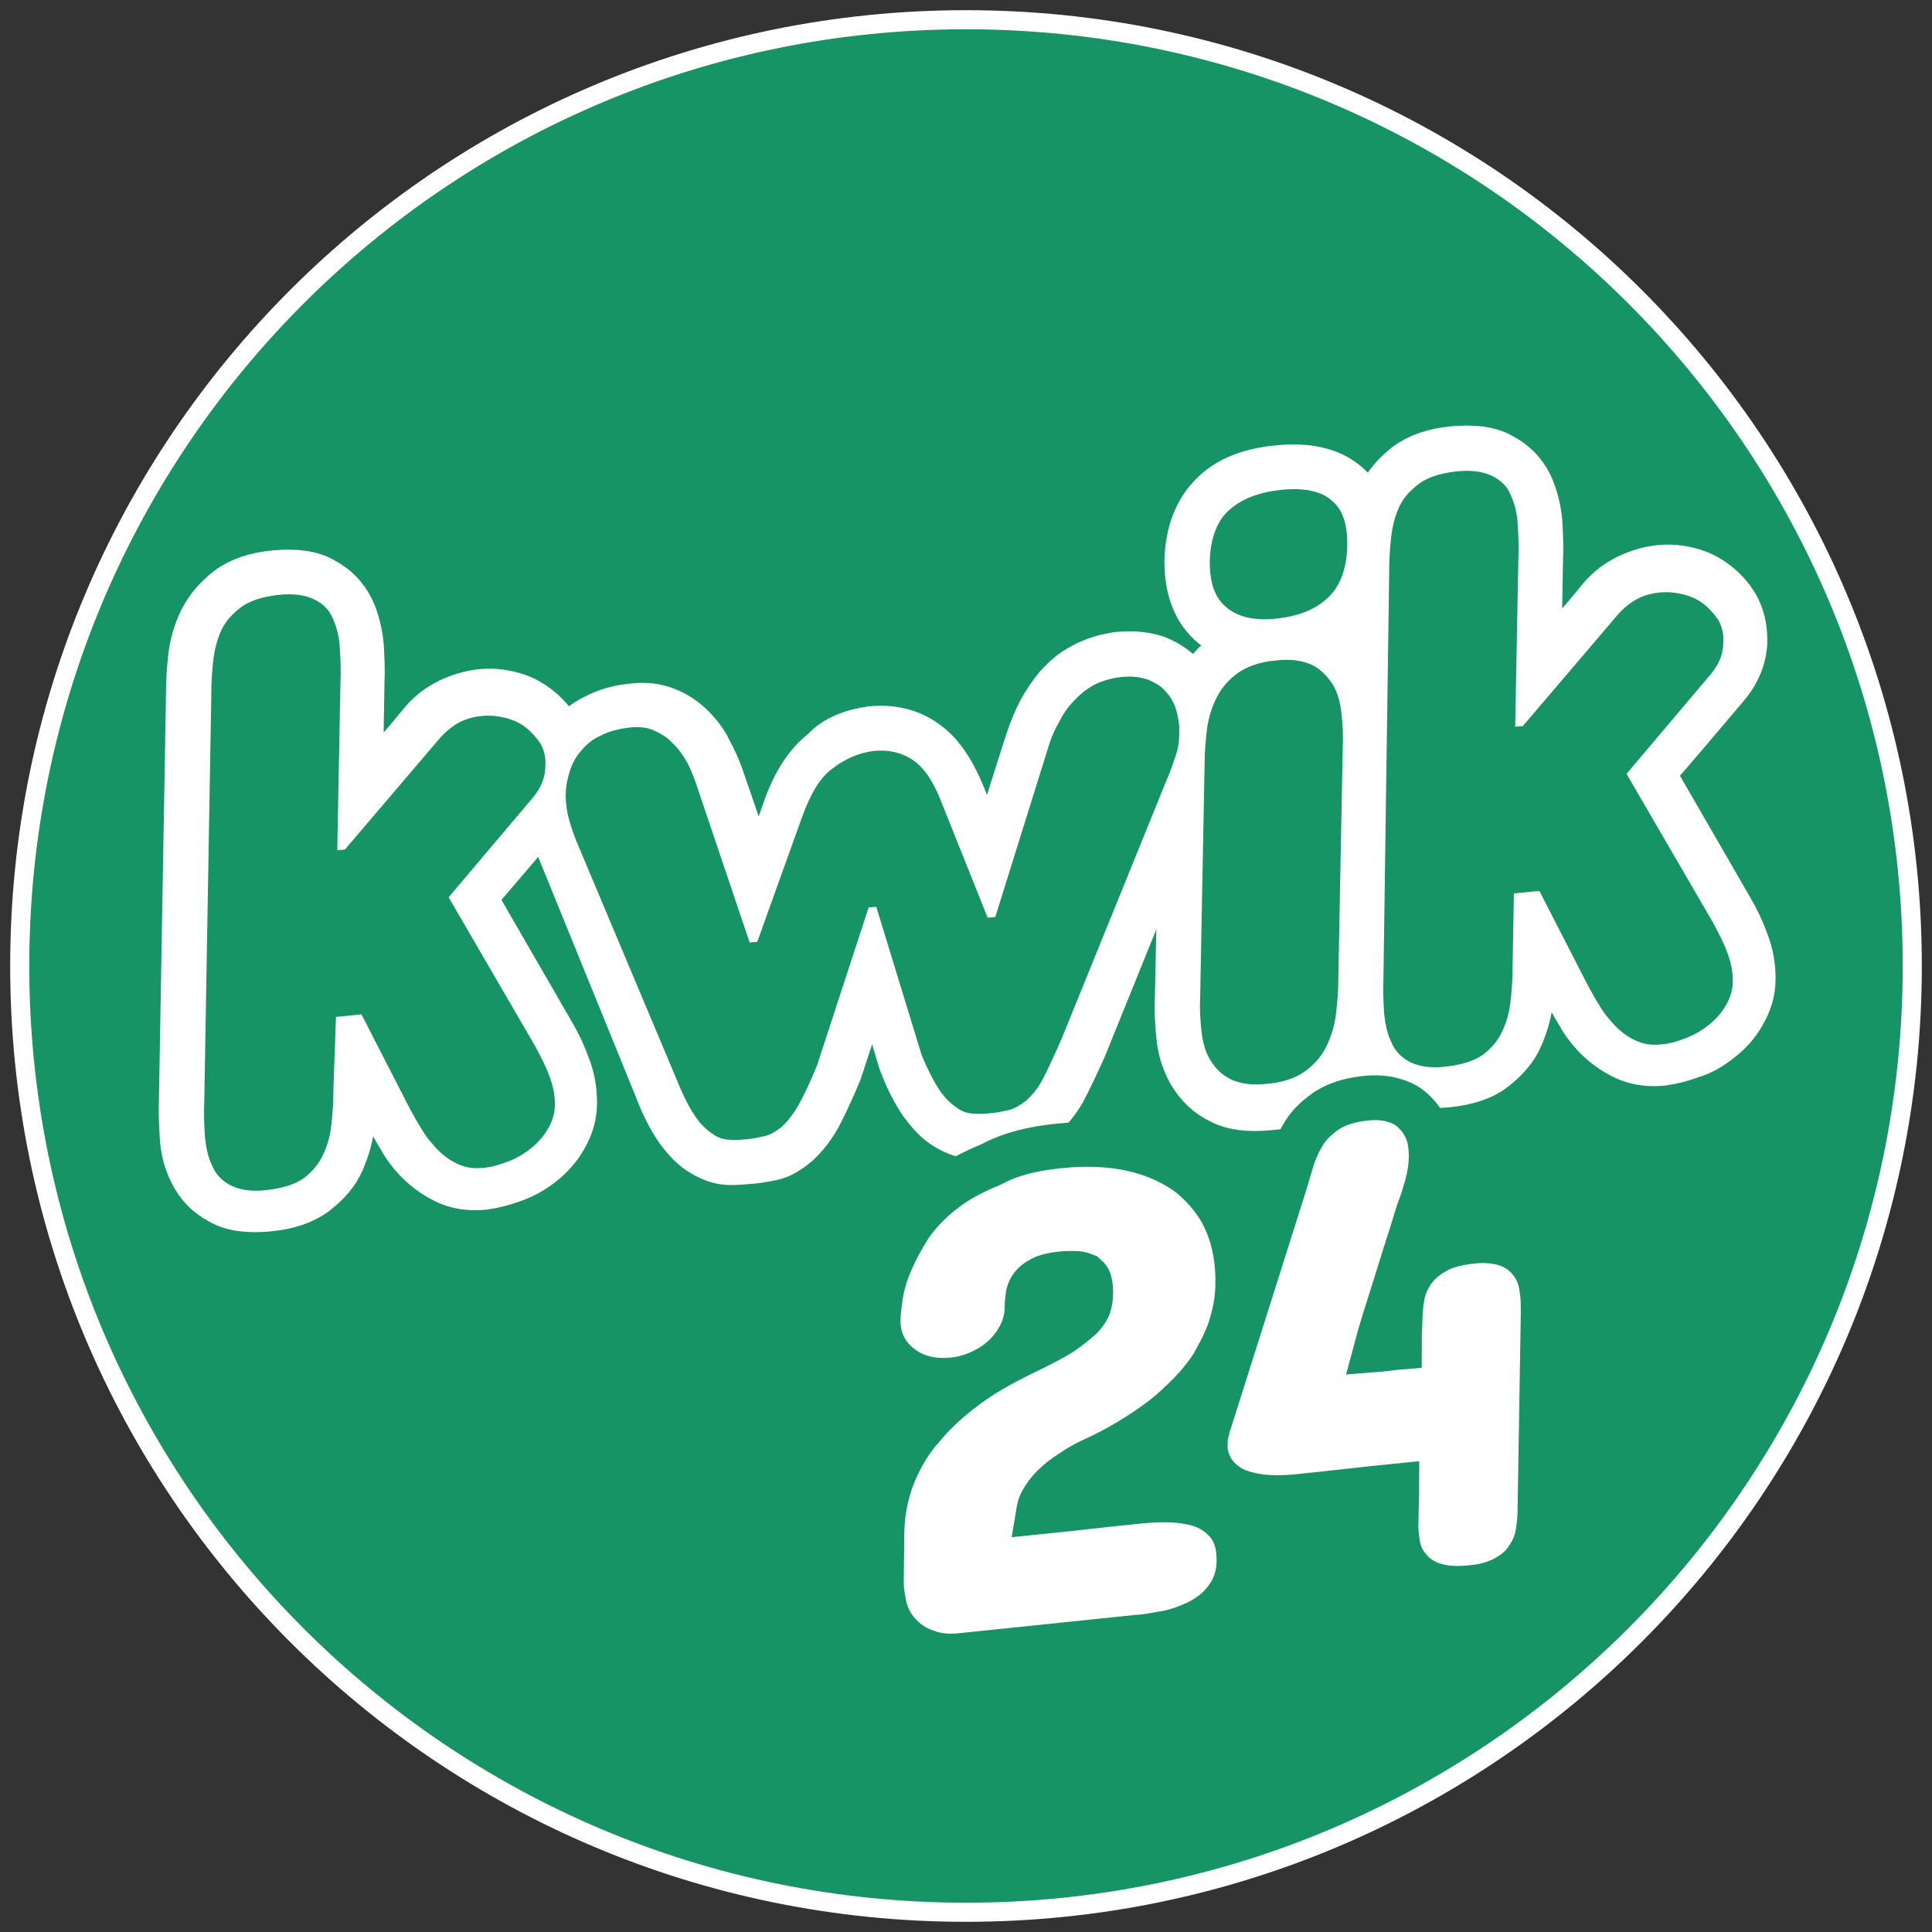
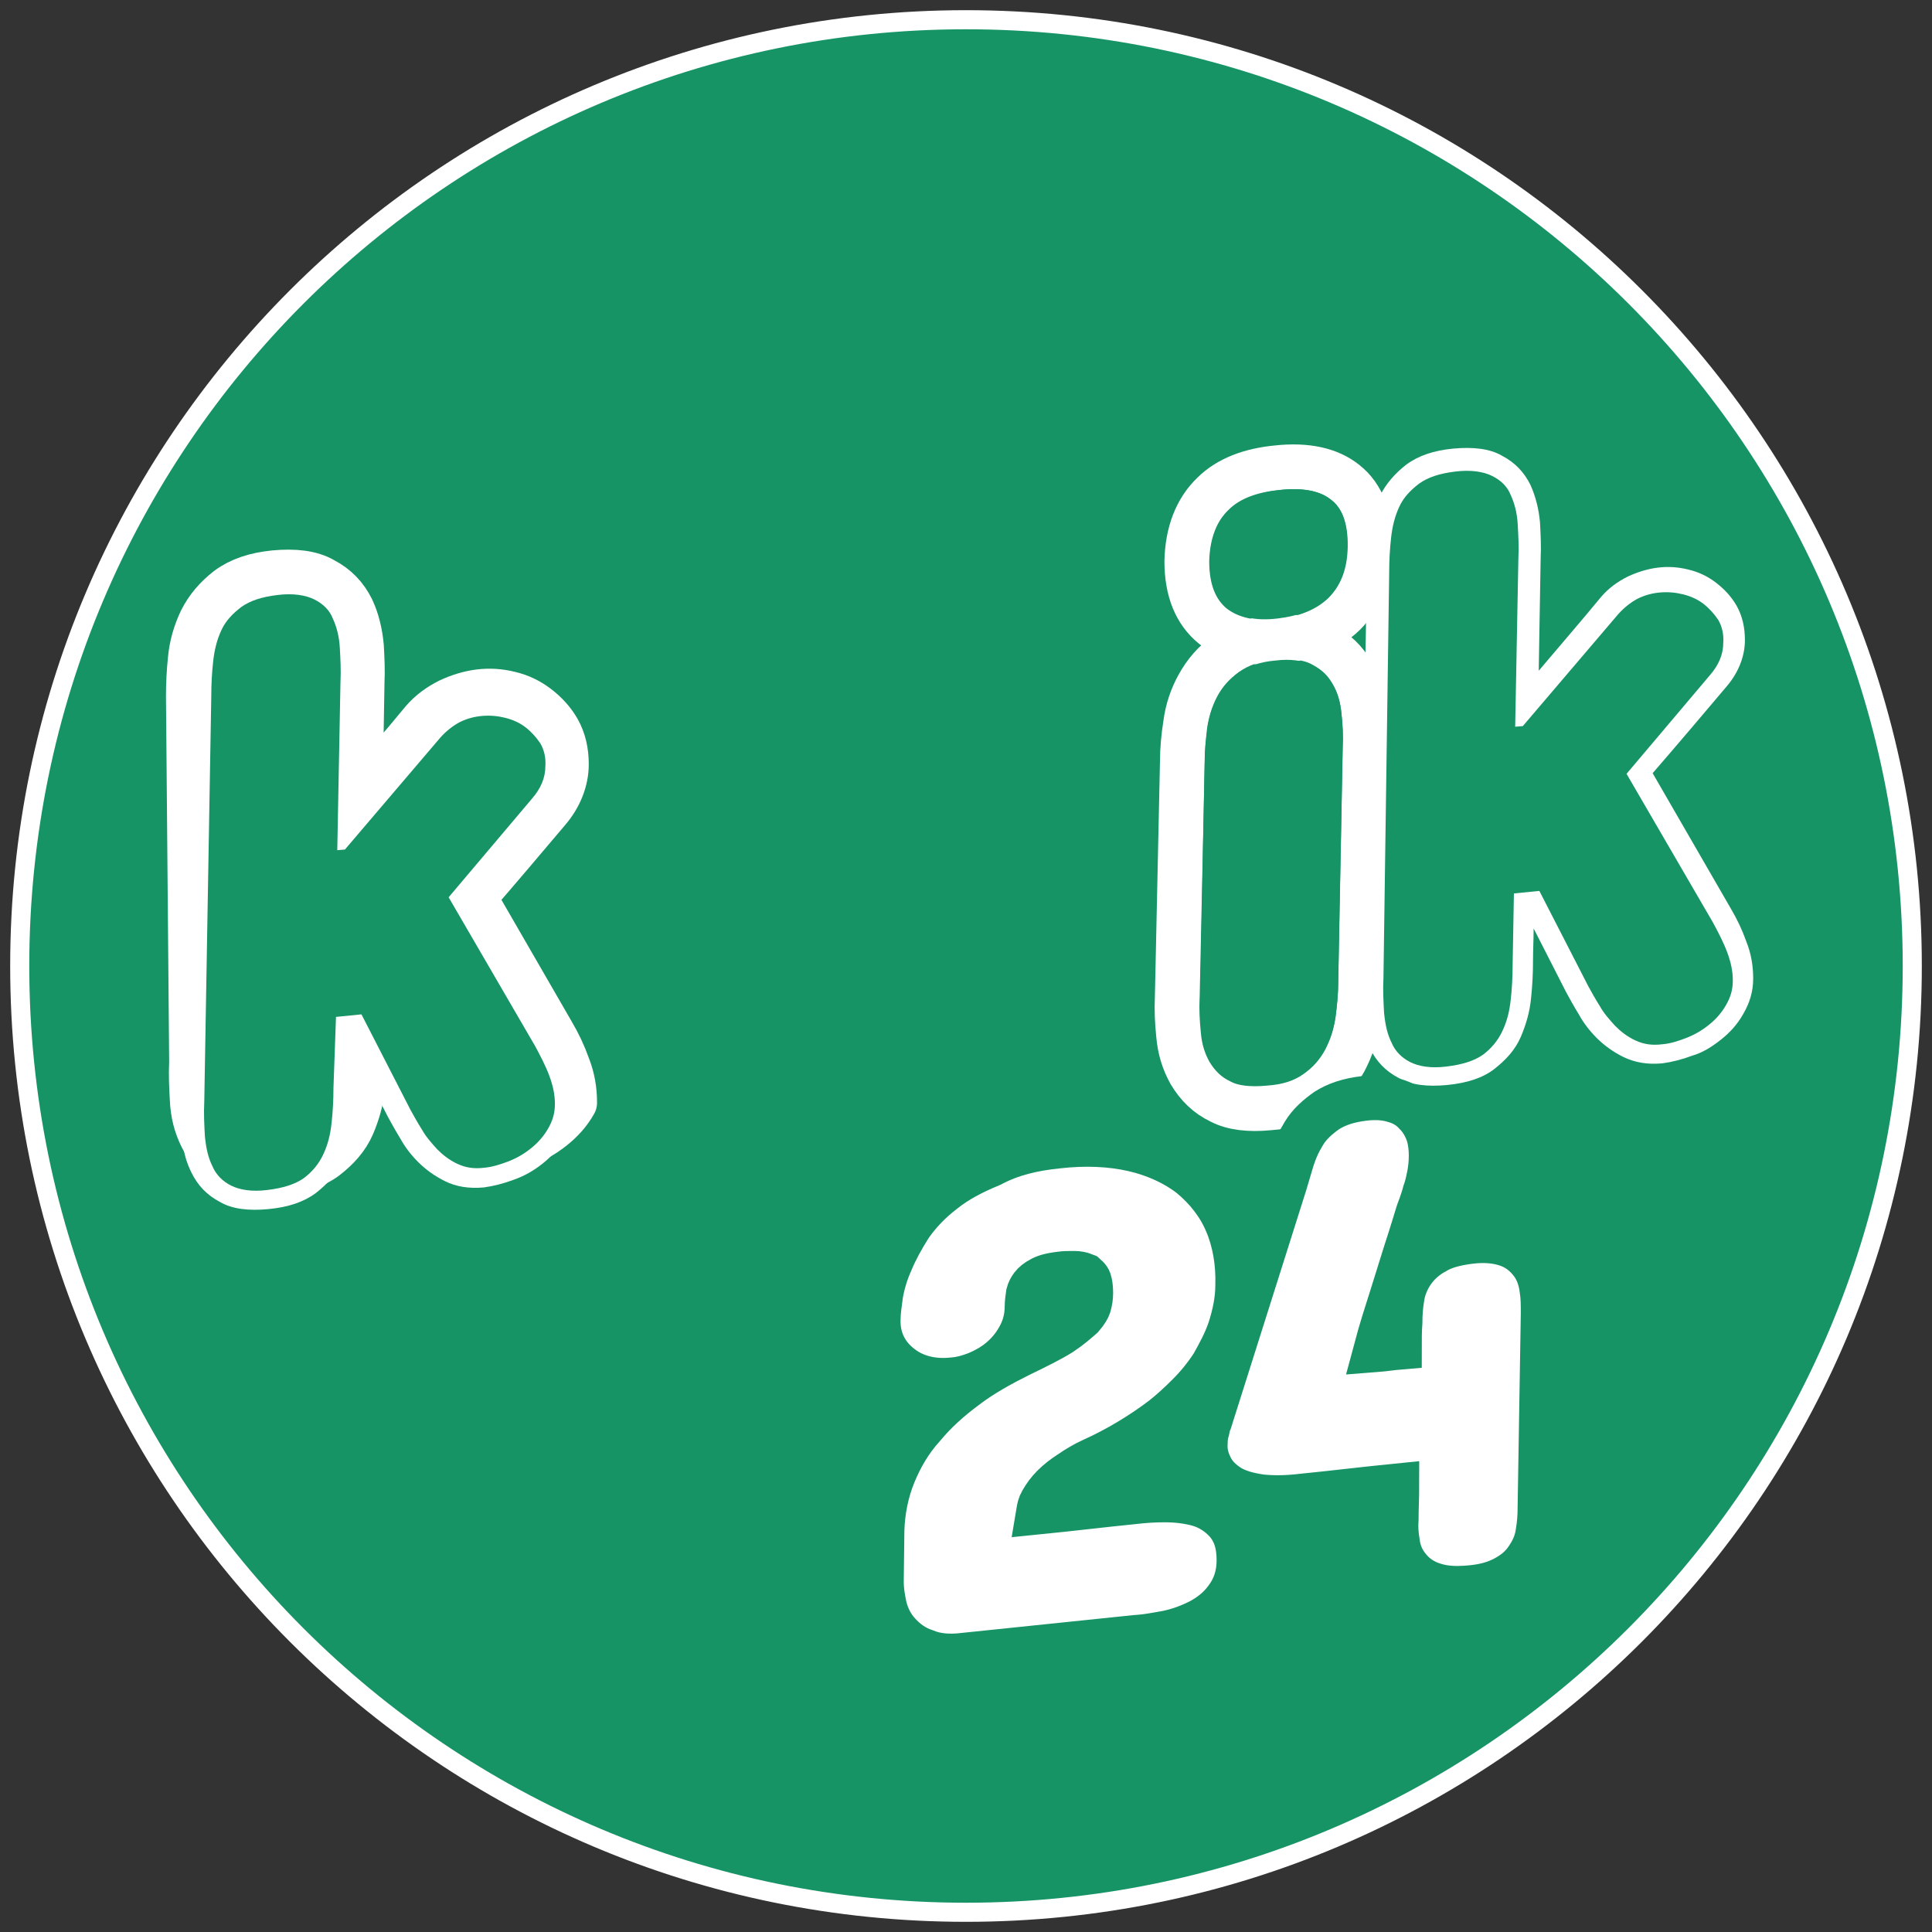
<svg xmlns="http://www.w3.org/2000/svg" version="1.1" id="Ebene_1" x="0px" y="0px" viewBox="0 0 303.6 303.6" style="enable-background:new 0 0 303.6 303.6;" xml:space="preserve">
  <rect x="0" y="0" width="303.6" height="303.6" fill="#333333" stroke="none" />
  <style type="text/css">
	.st0{fill:#179466;stroke:#FFFFFF;stroke-width:3;stroke-miterlimit:10;}
	.st1{fill:#FFFFFF;}
	.st2{fill:none;stroke:#FFFFFF;stroke-width:7.037;stroke-linecap:round;stroke-linejoin:round;stroke-miterlimit:10;}
	.st3{fill:none;stroke:#179466;stroke-width:7.037;stroke-miterlimit:10;}
	.st4{fill:#179466;}
</style>
  <g>
    <path class="st0" d="M151.8,300.5c82.1,0,148.7-66.6,148.7-148.7S234,3.1,151.8,3.1S3.1,69.7,3.1,151.8   C3.1,234,69.7,300.5,151.8,300.5" />
    <path class="st1" d="M29.6,109.4c0-2,0.1-3.9,0.3-5.8c0.2-2.2,0.8-4.2,1.7-6.1c1-2,2.4-3.6,4.2-5c1.9-1.4,4.3-2.2,7.3-2.5   c3.2-0.3,5.8,0,7.7,1.1c2.1,1.1,3.5,2.6,4.5,4.6c0.8,1.7,1.3,3.7,1.5,5.9c0.1,1.9,0.2,3.7,0.1,5.7c-0.1,5.9-0.2,11.8-0.3,17.6   c3.2-3.8,6.6-7.7,9.8-11.6c1.2-1.4,2.6-2.4,4.2-3.2c1.5-0.7,3.1-1.2,4.7-1.4c1.6-0.2,3.2-0.1,4.8,0.3c1.7,0.4,3.1,1.1,4.4,2.1   c1.3,1,2.4,2.2,3.2,3.6c0.9,1.6,1.3,3.4,1.3,5.4c0,2.5-1,5.1-2.9,7.3c-3.8,4.5-7.7,9.1-11.6,13.6c4.1,7.1,8.2,14.2,12.3,21.3   c1,1.7,1.8,3.4,2.4,5.1c0.8,2,1.1,3.9,1.1,5.9c0,2.1-0.6,3.9-1.6,5.6c-0.9,1.6-2.1,2.9-3.5,4c-1.4,1.1-2.8,1.9-4.5,2.5   c-1.6,0.6-3.2,1-4.7,1.2c-2.3,0.2-4.3-0.1-6.1-1c-1.6-0.8-3-1.8-4.2-3c-1.1-1.1-2.1-2.4-2.8-3.7c-0.8-1.3-1.4-2.4-2-3.5   c-1.7-3.3-3.4-6.7-5.1-10c0,1.8-0.1,3.4-0.1,5.1c0,2-0.1,3.9-0.3,5.8c-0.2,2.2-0.8,4.2-1.6,6.1c-0.9,2.1-2.4,3.7-4.2,5.1   c-1.9,1.4-4.3,2.2-7.4,2.5c-3.1,0.3-5.7,0-7.6-1.1c-2.1-1.1-3.5-2.6-4.5-4.6c-0.9-1.8-1.4-3.7-1.5-6c-0.1-1.9-0.2-3.8-0.1-5.8   L29.6,109.4L29.6,109.4z" />
-     <path class="st2" d="M29.6,109.4c0-2,0.1-3.9,0.3-5.8c0.2-2.2,0.8-4.2,1.7-6.1c1-2,2.4-3.6,4.2-5c1.9-1.4,4.3-2.2,7.3-2.5   c3.2-0.3,5.8,0,7.7,1.1c2.1,1.1,3.5,2.6,4.5,4.6c0.8,1.7,1.3,3.7,1.5,5.9c0.1,1.9,0.2,3.7,0.1,5.7c-0.1,5.9-0.2,11.8-0.3,17.6   c3.2-3.8,6.6-7.7,9.8-11.6c1.2-1.4,2.6-2.4,4.2-3.2c1.5-0.7,3.1-1.2,4.7-1.4c1.6-0.2,3.2-0.1,4.8,0.3c1.7,0.4,3.1,1.1,4.4,2.1   c1.3,1,2.4,2.2,3.2,3.6c0.9,1.6,1.3,3.4,1.3,5.4c0,2.5-1,5.1-2.9,7.3c-3.8,4.5-7.7,9.1-11.6,13.6c4.1,7.1,8.2,14.2,12.3,21.3   c1,1.7,1.8,3.4,2.4,5.1c0.8,2,1.1,3.9,1.1,5.9c0,2.1-0.6,3.9-1.6,5.6c-0.9,1.6-2.1,2.9-3.5,4c-1.4,1.1-2.8,1.9-4.5,2.5   c-1.6,0.6-3.2,1-4.7,1.2c-2.3,0.2-4.3-0.1-6.1-1c-1.6-0.8-3-1.8-4.2-3c-1.1-1.1-2.1-2.4-2.8-3.7c-0.8-1.3-1.4-2.4-2-3.5   c-1.7-3.3-3.4-6.7-5.1-10c0,1.8-0.1,3.4-0.1,5.1c0,2-0.1,3.9-0.3,5.8c-0.2,2.2-0.8,4.2-1.6,6.1c-0.9,2.1-2.4,3.7-4.2,5.1   c-1.9,1.4-4.3,2.2-7.4,2.5c-3.1,0.3-5.7,0-7.6-1.1c-2.1-1.1-3.5-2.6-4.5-4.6c-0.9-1.8-1.4-3.7-1.5-6c-0.1-1.9-0.2-3.8-0.1-5.8   L29.6,109.4L29.6,109.4z" />
-     <path class="st1" d="M136.9,114.5c3.1-0.3,6,0.3,8.4,2c2.4,1.6,4.3,4.3,6,8.4c1.4,3.4,2.7,7,4.2,10.4c2.1-6.4,4-12.8,6.1-19.2   c0.5-1.5,1.1-2.9,1.8-4.3c0.8-1.5,1.7-2.8,2.7-4c1.2-1.3,2.4-2.4,4-3.2c1.6-0.9,3.5-1.5,5.7-1.8c2.3-0.2,4.3,0,6,0.6   c1.8,0.7,3.1,1.7,4.3,2.9c1.1,1.3,1.9,2.7,2.4,4.4c0.4,1.5,0.6,3,0.6,4.6c0,1.6-0.3,3-0.8,4.6c-0.4,1.3-0.8,2.4-1.3,3.7l-16.6,41   c-1.3,2.9-2.4,5.2-3.3,6.9c-1.1,1.9-2.3,3.2-3.4,4.2c-1.3,1.1-2.6,1.8-4,2.2c-1,0.2-2.1,0.4-3.1,0.5c-1.2,0.1-2.4,0.2-3.4,0.2   c-1.6,0-3-0.5-4.5-1.4c-1.4-0.8-2.6-2.1-3.8-3.7c-1.1-1.6-2.2-3.6-3.3-6.5c0-0.1-0.1-0.2-0.1-0.3l-4.3-14.3   c-1.8,5.4-3.5,10.7-5.3,16.1c-1.3,3.1-2.4,5.4-3.3,7.1c-1.1,1.9-2.2,3.2-3.3,4.2c-1.3,1.1-2.6,1.9-4,2.2c-1,0.2-2.1,0.4-3.1,0.5   c-1.2,0.1-2.4,0.2-3.4,0.2c-1.6,0-3-0.5-4.5-1.4c-1.4-0.8-2.6-2.1-3.8-3.7c-1.1-1.6-2.2-3.6-3.3-6.5l-15.3-37.6   c-0.5-1.2-0.9-2.4-1.3-3.6c-0.4-1.5-0.6-3-0.6-4.6c0-1.6,0.3-3.2,0.8-4.8c0.5-1.7,1.3-3.2,2.4-4.5c1.1-1.4,2.5-2.5,4.3-3.4   c1.7-0.9,3.7-1.5,6.1-1.7c2-0.2,3.7,0,5.3,0.7c1.5,0.6,2.8,1.5,3.9,2.6c1.1,1.1,2.1,2.4,2.7,3.7c0.7,1.3,1.3,2.6,1.8,4   c2,5.7,3.9,11.5,5.9,17.1c1.4-3.9,2.7-7.7,4.1-11.7c1.5-4.3,3.4-7.3,6.1-9.4C131.2,115.9,134,114.9,136.9,114.5L136.9,114.5z" />
-     <path class="st2" d="M136.9,114.5c3.1-0.3,6,0.3,8.4,2c2.4,1.6,4.3,4.3,6,8.4c1.4,3.4,2.7,7,4.2,10.4c2.1-6.4,4-12.8,6.1-19.2   c0.5-1.5,1.1-2.9,1.8-4.3c0.8-1.5,1.7-2.8,2.7-4c1.2-1.3,2.4-2.4,4-3.2c1.6-0.9,3.5-1.5,5.7-1.8c2.3-0.2,4.3,0,6,0.6   c1.8,0.7,3.1,1.7,4.3,2.9c1.1,1.3,1.9,2.7,2.4,4.4c0.4,1.5,0.6,3,0.6,4.6c0,1.6-0.3,3-0.8,4.6c-0.4,1.3-0.8,2.4-1.3,3.7l-16.6,41   c-1.3,2.9-2.4,5.2-3.3,6.9c-1.1,1.9-2.3,3.2-3.4,4.2c-1.3,1.1-2.6,1.8-4,2.2c-1,0.2-2.1,0.4-3.1,0.5c-1.2,0.1-2.4,0.2-3.4,0.2   c-1.6,0-3-0.5-4.5-1.4c-1.4-0.8-2.6-2.1-3.8-3.7c-1.1-1.6-2.2-3.6-3.3-6.5c0-0.1-0.1-0.2-0.1-0.3l-4.3-14.3   c-1.8,5.4-3.5,10.7-5.3,16.1c-1.3,3.1-2.4,5.4-3.3,7.1c-1.1,1.9-2.2,3.2-3.3,4.2c-1.3,1.1-2.6,1.9-4,2.2c-1,0.2-2.1,0.4-3.1,0.5   c-1.2,0.1-2.4,0.2-3.4,0.2c-1.6,0-3-0.5-4.5-1.4c-1.4-0.8-2.6-2.1-3.8-3.7c-1.1-1.6-2.2-3.6-3.3-6.5l-15.3-37.6   c-0.5-1.2-0.9-2.4-1.3-3.6c-0.4-1.5-0.6-3-0.6-4.6c0-1.6,0.3-3.2,0.8-4.8c0.5-1.7,1.3-3.2,2.4-4.5c1.1-1.4,2.5-2.5,4.3-3.4   c1.7-0.9,3.7-1.5,6.1-1.7c2-0.2,3.7,0,5.3,0.7c1.5,0.6,2.8,1.5,3.9,2.6c1.1,1.1,2.1,2.4,2.7,3.7c0.7,1.3,1.3,2.6,1.8,4   c2,5.7,3.9,11.5,5.9,17.1c1.4-3.9,2.7-7.7,4.1-11.7c1.5-4.3,3.4-7.3,6.1-9.4C131.2,115.9,134,114.9,136.9,114.5L136.9,114.5z" />
-     <path class="st1" d="M215.3,86.1c-0.1,4.4-1.5,7.8-4.1,10.4c-2.5,2.4-5.9,3.8-10.1,4.3c-4.3,0.5-7.9-0.4-10.5-2.4   c-2.7-2.2-4.1-5.6-4.1-10.2c0.1-4.5,1.5-8.1,4.1-10.6c2.4-2.4,5.9-3.7,10.1-4.1c4.6-0.5,8.2,0.3,10.7,2.3   C214.1,77.9,215.4,81.4,215.3,86.1L215.3,86.1z M185.8,119.7c0-2,0.2-4,0.5-5.9c0.3-2.3,1-4.3,2-6.1c1.1-2,2.5-3.6,4.4-5   c2-1.4,4.4-2.3,7.4-2.5c3.1-0.3,5.7,0,7.7,1.1c2.1,1.1,3.6,2.5,4.7,4.5c1,1.8,1.6,3.7,1.8,6c0.2,1.9,0.3,3.8,0.2,5.9l-0.7,36.8   c0,2-0.2,4-0.5,6c-0.3,2.3-1,4.3-2,6.2c-1.1,2-2.5,3.6-4.5,5c-2,1.4-4.4,2.2-7.4,2.4c-3.1,0.3-5.7,0-7.6-1c-2.1-1-3.6-2.5-4.8-4.5   c-1-1.8-1.6-3.7-1.8-6c-0.2-2-0.3-3.9-0.2-5.9L185.8,119.7L185.8,119.7z" />
+     <path class="st2" d="M29.6,109.4c0-2,0.1-3.9,0.3-5.8c0.2-2.2,0.8-4.2,1.7-6.1c1-2,2.4-3.6,4.2-5c1.9-1.4,4.3-2.2,7.3-2.5   c3.2-0.3,5.8,0,7.7,1.1c2.1,1.1,3.5,2.6,4.5,4.6c0.8,1.7,1.3,3.7,1.5,5.9c0.1,1.9,0.2,3.7,0.1,5.7c-0.1,5.9-0.2,11.8-0.3,17.6   c3.2-3.8,6.6-7.7,9.8-11.6c1.2-1.4,2.6-2.4,4.2-3.2c1.5-0.7,3.1-1.2,4.7-1.4c1.6-0.2,3.2-0.1,4.8,0.3c1.7,0.4,3.1,1.1,4.4,2.1   c1.3,1,2.4,2.2,3.2,3.6c0.9,1.6,1.3,3.4,1.3,5.4c0,2.5-1,5.1-2.9,7.3c-3.8,4.5-7.7,9.1-11.6,13.6c4.1,7.1,8.2,14.2,12.3,21.3   c1,1.7,1.8,3.4,2.4,5.1c0.8,2,1.1,3.9,1.1,5.9c-0.9,1.6-2.1,2.9-3.5,4c-1.4,1.1-2.8,1.9-4.5,2.5   c-1.6,0.6-3.2,1-4.7,1.2c-2.3,0.2-4.3-0.1-6.1-1c-1.6-0.8-3-1.8-4.2-3c-1.1-1.1-2.1-2.4-2.8-3.7c-0.8-1.3-1.4-2.4-2-3.5   c-1.7-3.3-3.4-6.7-5.1-10c0,1.8-0.1,3.4-0.1,5.1c0,2-0.1,3.9-0.3,5.8c-0.2,2.2-0.8,4.2-1.6,6.1c-0.9,2.1-2.4,3.7-4.2,5.1   c-1.9,1.4-4.3,2.2-7.4,2.5c-3.1,0.3-5.7,0-7.6-1.1c-2.1-1.1-3.5-2.6-4.5-4.6c-0.9-1.8-1.4-3.7-1.5-6c-0.1-1.9-0.2-3.8-0.1-5.8   L29.6,109.4L29.6,109.4z" />
    <path class="st2" d="M215.3,86.1c-0.1,4.4-1.5,7.8-4.1,10.4c-2.5,2.4-5.9,3.8-10.1,4.3c-4.3,0.5-7.9-0.4-10.5-2.4   c-2.7-2.2-4.1-5.6-4.1-10.2c0.1-4.5,1.5-8.1,4.1-10.6c2.4-2.4,5.9-3.7,10.1-4.1c4.6-0.5,8.2,0.3,10.7,2.3   C214.1,77.9,215.4,81.4,215.3,86.1L215.3,86.1z M185.8,119.7c0-2,0.2-4,0.5-5.9c0.3-2.3,1-4.3,2-6.1c1.1-2,2.5-3.6,4.4-5   c2-1.4,4.4-2.3,7.4-2.5c3.1-0.3,5.7,0,7.7,1.1c2.1,1.1,3.6,2.5,4.7,4.5c1,1.8,1.6,3.7,1.8,6c0.2,1.9,0.3,3.8,0.2,5.9l-0.7,36.8   c0,2-0.2,4-0.5,6c-0.3,2.3-1,4.3-2,6.2c-1.1,2-2.5,3.6-4.5,5c-2,1.4-4.4,2.2-7.4,2.4c-3.1,0.3-5.7,0-7.6-1c-2.1-1-3.6-2.5-4.8-4.5   c-1-1.8-1.6-3.7-1.8-6c-0.2-2-0.3-3.9-0.2-5.9L185.8,119.7L185.8,119.7z" />
    <path class="st1" d="M214.8,89.9c0-2,0.1-3.9,0.3-5.8c0.2-2.2,0.8-4.2,1.7-6.1c1-2,2.4-3.6,4.2-5c1.9-1.4,4.3-2.2,7.3-2.5   c3.2-0.3,5.8,0,7.7,1.1c2.1,1.1,3.5,2.6,4.5,4.6c0.8,1.8,1.3,3.7,1.5,5.9c0.1,1.9,0.2,3.8,0.1,5.7c-0.1,5.9-0.2,11.8-0.3,17.6   c3.2-3.8,6.6-7.7,9.8-11.6c1.2-1.4,2.6-2.4,4.2-3.2c1.5-0.7,3.1-1.2,4.7-1.4c1.6-0.2,3.2-0.1,4.8,0.3c1.7,0.4,3.1,1.1,4.4,2.1   c1.3,1,2.4,2.2,3.2,3.6c0.9,1.6,1.3,3.4,1.3,5.4c0,2.5-1,5.1-2.9,7.3c-3.8,4.5-7.7,9.1-11.6,13.6c4.1,7.1,8.2,14.2,12.3,21.3   c1,1.7,1.8,3.4,2.4,5.1c0.8,2,1.1,3.9,1.1,5.9c0,2.1-0.6,3.9-1.6,5.6c-0.9,1.6-2.1,2.9-3.5,4c-1.4,1.1-2.8,2-4.5,2.5   c-1.6,0.6-3.2,1-4.7,1.2c-2.3,0.2-4.2-0.1-6.1-1c-1.6-0.8-3-1.8-4.2-3c-1.1-1.1-2.1-2.4-2.8-3.7c-0.8-1.3-1.4-2.4-2-3.5   c-1.7-3.3-3.4-6.7-5.1-10c0,1.7-0.1,3.4-0.1,5.1c0,2-0.1,3.9-0.3,5.8c-0.2,2.2-0.8,4.2-1.6,6.1c-0.9,2.1-2.4,3.7-4.2,5.1   s-4.3,2.2-7.4,2.5c-3.1,0.3-5.7,0-7.6-1.1c-2.1-1.1-3.5-2.6-4.5-4.6c-0.9-1.8-1.4-3.7-1.5-6c-0.1-1.9-0.2-3.8-0.1-5.8L214.8,89.9   L214.8,89.9z" />
-     <path class="st2" d="M214.8,89.9c0-2,0.1-3.9,0.3-5.8c0.2-2.2,0.8-4.2,1.7-6.1c1-2,2.4-3.6,4.2-5c1.9-1.4,4.3-2.2,7.3-2.5   c3.2-0.3,5.8,0,7.7,1.1c2.1,1.1,3.5,2.6,4.5,4.6c0.8,1.8,1.3,3.7,1.5,5.9c0.1,1.9,0.2,3.8,0.1,5.7c-0.1,5.9-0.2,11.8-0.3,17.6   c3.2-3.8,6.6-7.7,9.8-11.6c1.2-1.4,2.6-2.4,4.2-3.2c1.5-0.7,3.1-1.2,4.7-1.4c1.6-0.2,3.2-0.1,4.8,0.3c1.7,0.4,3.1,1.1,4.4,2.1   c1.3,1,2.4,2.2,3.2,3.6c0.9,1.6,1.3,3.4,1.3,5.4c0,2.5-1,5.1-2.9,7.3c-3.8,4.5-7.7,9.1-11.6,13.6c4.1,7.1,8.2,14.2,12.3,21.3   c1,1.7,1.8,3.4,2.4,5.1c0.8,2,1.1,3.9,1.1,5.9c0,2.1-0.6,3.9-1.6,5.6c-0.9,1.6-2.1,2.9-3.5,4c-1.4,1.1-2.8,2-4.5,2.5   c-1.6,0.6-3.2,1-4.7,1.2c-2.3,0.2-4.2-0.1-6.1-1c-1.6-0.8-3-1.8-4.2-3c-1.1-1.1-2.1-2.4-2.8-3.7c-0.8-1.3-1.4-2.4-2-3.5   c-1.7-3.3-3.4-6.7-5.1-10c0,1.7-0.1,3.4-0.1,5.1c0,2-0.1,3.9-0.3,5.8c-0.2,2.2-0.8,4.2-1.6,6.1c-0.9,2.1-2.4,3.7-4.2,5.1   s-4.3,2.2-7.4,2.5c-3.1,0.3-5.7,0-7.6-1.1c-2.1-1.1-3.5-2.6-4.5-4.6c-0.9-1.8-1.4-3.7-1.5-6c-0.1-1.9-0.2-3.8-0.1-5.8L214.8,89.9   L214.8,89.9z" />
    <path class="st1" d="M166.2,180.1c4.4-0.5,8.4-0.3,11.9,0.5c3.5,0.8,6.7,2.3,9.1,4.2c2.4,2,4.4,4.5,5.6,7.4   c1.2,2.8,1.8,6.2,1.7,9.7c0,2.4-0.5,4.7-1.2,6.9c-0.7,2.1-1.7,3.9-2.7,5.7c-1.1,1.7-2.4,3.3-3.8,4.7c-1.4,1.4-2.7,2.6-4.1,3.7   c-3.3,2.5-7.1,4.8-11.1,6.6c-1.1,0.5-2.3,1.2-3.3,1.9c-1.1,0.7-2,1.4-2.8,2.2c-0.7,0.7-1.3,1.5-1.8,2.4c-0.3,0.5-0.4,1-0.5,1.6   c5-0.5,9.9-1.1,14.9-1.6c1.7-0.2,3.2-0.3,4.9-0.3c1.9,0,3.5,0.2,5.1,0.6c1.9,0.5,3.4,1.5,4.6,2.8c1.4,1.6,2,3.5,2,6.1   c0,2.4-0.7,4.4-2,6.1c-1.1,1.5-2.5,2.6-4.2,3.5c-1.6,0.8-3.2,1.4-5.1,1.8c-1.7,0.3-3.2,0.6-4.9,0.7l-27,2.8   c-2.4,0.3-4.4,0.1-6.1-0.6c-1.8-0.6-3.1-1.6-4.2-2.8c-1.1-1.2-1.8-2.6-2.2-4.2c-0.3-1.4-0.5-2.6-0.5-4l0.1-8.1c0.1-3,0.7-6,1.8-8.7   c1.1-2.7,2.6-5.3,4.6-7.5c1.9-2.3,4.1-4.3,6.8-6.3c2.5-1.9,5.4-3.5,8.4-5c2.7-1.3,4.9-2.4,6.5-3.4c1.5-1,2.5-1.9,3.3-2.6   c0.7-0.8,1-1.4,1.1-1.7c0.2-0.7,0.3-1.3,0.3-2c0-1.5-0.3-2.1-0.3-2.1c-0.3-0.5-0.6-0.6-0.7-0.7c-0.5-0.2-1-0.3-1.6-0.3   c-0.9,0-1.6,0-2.2,0.1c-1.7,0.2-2.5,0.5-3,0.8c-0.6,0.3-1.1,0.7-1.4,1.1c-0.3,0.4-0.5,0.8-0.6,1.2c-0.1,0.7-0.2,1.4-0.2,2   c0,1.9-0.5,3.6-1.4,5.1c-0.8,1.4-1.8,2.5-2.9,3.4c-1.1,0.9-2.4,1.6-3.6,2.1c-1.3,0.5-2.4,0.8-3.5,0.9c-3.3,0.4-6.2-0.3-8.4-2   c-2.4-1.8-3.7-4.4-3.6-7.5c0-1.1,0.2-2.4,0.4-3.9c0.3-1.7,0.8-3.4,1.6-5.2c0.8-1.9,1.8-3.7,3-5.6c1.4-2,3.1-3.8,5.2-5.4   c2.1-1.7,4.6-3,7.5-4.2C158.9,181.3,162.3,180.5,166.2,180.1L166.2,180.1z" />
    <path class="st3" d="M166.2,180.1c4.4-0.5,8.4-0.3,11.9,0.5c3.5,0.8,6.7,2.3,9.1,4.2c2.4,2,4.4,4.5,5.6,7.4   c1.2,2.8,1.8,6.2,1.7,9.7c0,2.4-0.5,4.7-1.2,6.9c-0.7,2.1-1.7,3.9-2.7,5.7c-1.1,1.7-2.4,3.3-3.8,4.7c-1.4,1.4-2.7,2.6-4.1,3.7   c-3.3,2.5-7.1,4.8-11.1,6.6c-1.1,0.5-2.3,1.2-3.3,1.9c-1.1,0.7-2,1.4-2.8,2.2c-0.7,0.7-1.3,1.5-1.8,2.4c-0.3,0.5-0.4,1-0.5,1.6   c5-0.5,9.9-1.1,14.9-1.6c1.7-0.2,3.2-0.3,4.9-0.3c1.9,0,3.5,0.2,5.1,0.6c1.9,0.5,3.4,1.5,4.6,2.8c1.4,1.6,2,3.5,2,6.1   c0,2.4-0.7,4.4-2,6.1c-1.1,1.5-2.5,2.6-4.2,3.5c-1.6,0.8-3.2,1.4-5.1,1.8c-1.7,0.3-3.2,0.6-4.9,0.7l-27,2.8   c-2.4,0.3-4.4,0.1-6.1-0.6c-1.8-0.6-3.1-1.6-4.2-2.8c-1.1-1.2-1.8-2.6-2.2-4.2c-0.3-1.4-0.5-2.6-0.5-4l0.1-8.1c0.1-3,0.7-6,1.8-8.7   c1.1-2.7,2.6-5.3,4.6-7.5c1.9-2.3,4.1-4.3,6.8-6.3c2.5-1.9,5.4-3.5,8.4-5c2.7-1.3,4.9-2.4,6.5-3.4c1.5-1,2.5-1.9,3.3-2.6   c0.7-0.8,1-1.4,1.1-1.7c0.2-0.7,0.3-1.3,0.3-2c0-1.5-0.3-2.1-0.3-2.1c-0.3-0.5-0.6-0.6-0.7-0.7c-0.5-0.2-1-0.3-1.6-0.3   c-0.9,0-1.6,0-2.2,0.1c-1.7,0.2-2.5,0.5-3,0.8c-0.6,0.3-1.1,0.7-1.4,1.1c-0.3,0.4-0.5,0.8-0.6,1.2c-0.1,0.7-0.2,1.4-0.2,2   c0,1.9-0.5,3.6-1.4,5.1c-0.8,1.4-1.8,2.5-2.9,3.4c-1.1,0.9-2.4,1.6-3.6,2.1c-1.3,0.5-2.4,0.8-3.5,0.9c-3.3,0.4-6.2-0.3-8.4-2   c-2.4-1.8-3.7-4.4-3.6-7.5c0-1.1,0.2-2.4,0.4-3.9c0.3-1.7,0.8-3.4,1.6-5.2c0.8-1.9,1.8-3.7,3-5.6c1.4-2,3.1-3.8,5.2-5.4   c2.1-1.7,4.6-3,7.5-4.2C158.9,181.3,162.3,180.5,166.2,180.1L166.2,180.1z" />
    <path class="st1" d="M230.9,195.1c2.4-0.3,4.2-0.1,5.8,0.4c1.8,0.6,3,1.6,4,2.9c0.9,1.2,1.4,2.6,1.6,4.2c0.2,1.2,0.2,2.4,0.2,3.8   l-0.5,30.5c0,1.4-0.1,2.6-0.3,3.8c-0.2,1.6-0.8,2.9-1.6,4.1c-0.9,1.4-2.1,2.4-3.6,3.2c-1.5,0.8-3.2,1.3-5.5,1.5   c-2.3,0.2-4,0.1-5.6-0.4c-1.7-0.5-3-1.4-4-2.6c-1-1.2-1.6-2.5-1.8-4.1c-0.2-1.2-0.3-2.4-0.2-3.7c0-1.8,0.1-3.4,0.1-5.2   c-5,0.5-9.9,1.1-14.9,1.6c-2.5,0.3-4.7,0.3-6.5,0.1c-2-0.3-3.4-0.7-4.7-1.4c-1.5-0.9-2.6-2-3.2-3.3c-0.6-1.2-0.9-2.4-0.8-3.8   c0-0.7,0.1-1.4,0.3-2c0.1-0.5,0.2-1,0.4-1.4l11.8-37.3l1.1-3.7c0.5-1.6,1.1-2.9,1.9-4.2c0.9-1.5,2.2-2.6,3.6-3.6   c1.6-1,3.4-1.6,5.9-1.9c1.8-0.2,3.3-0.1,4.6,0.3c1.5,0.4,2.6,1.1,3.5,2.1c1,1,1.6,2.2,2,3.4c0.3,1.1,0.4,2.2,0.4,3.2   c0,1-0.1,2.1-0.3,3.1c-0.2,1-0.4,1.9-0.7,2.7c-0.2,0.8-0.5,1.6-0.7,2.2c-0.2,0.5-0.3,0.8-0.4,1.1c-0.5,1.6-0.9,3-1.3,4.2   c-0.4,1.2-0.8,2.5-1.3,4.1c-0.5,1.6-1,3.2-1.5,4.8c-0.8,2.5-1.7,5.3-2.5,8.3c1.3-0.1,2.5-0.3,3.7-0.4c0-1.3,0-2.5,0.1-3.9   c0-1.3,0.1-2.6,0.3-3.8c0.2-1.5,0.8-2.9,1.6-4.1c0.9-1.3,2.1-2.4,3.6-3.2C226.8,195.9,228.6,195.4,230.9,195.1L230.9,195.1z" />
    <path class="st3" d="M230.9,195.1c2.4-0.3,4.2-0.1,5.8,0.4c1.8,0.6,3,1.6,4,2.9c0.9,1.2,1.4,2.6,1.6,4.2c0.2,1.2,0.2,2.4,0.2,3.8   l-0.5,30.5c0,1.4-0.1,2.6-0.3,3.8c-0.2,1.6-0.8,2.9-1.6,4.1c-0.9,1.4-2.1,2.4-3.6,3.2c-1.5,0.8-3.2,1.3-5.5,1.5   c-2.3,0.2-4,0.1-5.6-0.4c-1.7-0.5-3-1.4-4-2.6c-1-1.2-1.6-2.5-1.8-4.1c-0.2-1.2-0.3-2.4-0.2-3.7c0-1.8,0.1-3.4,0.1-5.2   c-5,0.5-9.9,1.1-14.9,1.6c-2.5,0.3-4.7,0.3-6.5,0.1c-2-0.3-3.4-0.7-4.7-1.4c-1.5-0.9-2.6-2-3.2-3.3c-0.6-1.2-0.9-2.4-0.8-3.8   c0-0.7,0.1-1.4,0.3-2c0.1-0.5,0.2-1,0.4-1.4l11.8-37.3l1.1-3.7c0.5-1.6,1.1-2.9,1.9-4.2c0.9-1.5,2.2-2.6,3.6-3.6   c1.6-1,3.4-1.6,5.9-1.9c1.8-0.2,3.3-0.1,4.6,0.3c1.5,0.4,2.6,1.1,3.5,2.1c1,1,1.6,2.2,2,3.4c0.3,1.1,0.4,2.2,0.4,3.2   c0,1-0.1,2.1-0.3,3.1c-0.2,1-0.4,1.9-0.7,2.7c-0.2,0.8-0.5,1.6-0.7,2.2c-0.2,0.5-0.3,0.8-0.4,1.1c-0.5,1.6-0.9,3-1.3,4.2   c-0.4,1.2-0.8,2.5-1.3,4.1c-0.5,1.6-1,3.2-1.5,4.8c-0.8,2.5-1.7,5.3-2.5,8.3c1.3-0.1,2.5-0.3,3.7-0.4c0-1.3,0-2.5,0.1-3.9   c0-1.3,0.1-2.6,0.3-3.8c0.2-1.5,0.8-2.9,1.6-4.1c0.9-1.3,2.1-2.4,3.6-3.2C226.8,195.9,228.6,195.4,230.9,195.1L230.9,195.1z" />
    <path class="st4" d="M33.2,109.4c0-1.9,0.1-3.7,0.3-5.5c0.2-1.8,0.6-3.4,1.3-4.9c0.7-1.5,1.8-2.6,3.1-3.6c1.4-1,3.2-1.6,5.7-1.9   c2.4-0.3,4.4,0,5.8,0.7c1.4,0.7,2.4,1.7,2.9,3c0.6,1.3,1,2.8,1.1,4.6c0.1,1.8,0.2,3.5,0.1,5.5L53,133.6l1.2-0.1l15-17.6   c0.9-1,1.9-1.8,3-2.4c1.2-0.6,2.4-0.9,3.6-1c1.2-0.1,2.4,0,3.6,0.3c1.2,0.3,2.3,0.8,3.2,1.5c0.9,0.7,1.7,1.6,2.3,2.5   c0.6,1,0.9,2.3,0.8,3.6c0,1.8-0.7,3.5-2.1,5.1L70.5,141l13.6,23.4c0.8,1.5,1.6,3,2.2,4.6c0.6,1.6,0.9,3,0.9,4.5s-0.4,2.7-1.1,3.9   s-1.6,2.2-2.6,3c-1.1,0.9-2.3,1.6-3.6,2.1c-1.3,0.5-2.6,0.9-3.8,1c-1.6,0.2-2.9,0-4.2-0.6c-1.3-0.6-2.3-1.4-3.2-2.3   c-0.9-1-1.8-2-2.4-3.1c-0.7-1.1-1.3-2.2-1.8-3.1l-7.7-15l-4,0.4L52.4,171c0,1.9-0.1,3.7-0.3,5.5c-0.2,1.9-0.6,3.4-1.3,4.9   c-0.7,1.5-1.7,2.7-3,3.7c-1.4,1-3.3,1.6-5.8,1.9c-2.4,0.3-4.3,0-5.7-0.7c-1.4-0.7-2.4-1.8-2.9-3c-0.7-1.4-1-2.8-1.2-4.7   c-0.1-1.8-0.2-3.6-0.1-5.5L33.2,109.4z" />
-     <path class="st4" d="M137.3,118c2.3-0.2,4.3,0.2,6.1,1.4c1.8,1.2,3.3,3.4,4.6,6.8l7.2,18l1.2-0.1l8.4-26.9c0.4-1.3,0.9-2.5,1.6-3.7   c0.6-1.2,1.4-2.4,2.3-3.3c0.9-1,2-1.9,3.1-2.5s2.6-1.1,4.3-1.3c1.8-0.2,3.1,0,4.3,0.4c1.2,0.5,2.2,1.1,2.9,2c0.8,0.9,1.3,1.9,1.6,3   c0.3,1.2,0.5,2.4,0.4,3.6c0,1.2-0.2,2.4-0.6,3.5c-0.4,1.2-0.8,2.4-1.3,3.5l-16.6,40.9c-1.2,2.7-2.2,4.9-3,6.4s-1.8,2.6-2.6,3.3   c-0.9,0.7-1.8,1.2-2.5,1.4c-0.9,0.2-1.8,0.4-2.7,0.5c-1.1,0.1-2.1,0.2-2.9,0.1c-0.9,0-1.9-0.3-2.7-0.9c-0.9-0.6-1.9-1.5-2.7-2.7   s-1.9-3.2-2.9-5.7l-7.1-23.2l-1.2,0.1l-8.1,24.8c-1.1,2.7-2.1,4.8-3,6.4c-0.9,1.5-1.8,2.6-2.6,3.3c-0.9,0.7-1.7,1.2-2.5,1.4   c-0.9,0.2-1.8,0.4-2.7,0.5c-1.1,0.1-2.1,0.2-2.9,0.1c-0.9,0-1.9-0.3-2.7-0.9c-0.9-0.6-1.9-1.5-2.7-2.7c-0.9-1.3-1.9-3.2-2.9-5.7   L90.5,132c-0.4-1-0.8-2.2-1.1-3.3s-0.5-2.4-0.5-3.6c0-1.3,0.2-2.5,0.6-3.8c0.4-1.3,1-2.4,1.8-3.3c0.8-1,1.9-1.9,3.1-2.4   c1.3-0.7,2.9-1.1,4.8-1.3c1.4-0.1,2.5,0,3.6,0.5c1.1,0.5,2.1,1.1,2.8,1.9c0.9,0.8,1.6,1.8,2.2,2.8s1.1,2.3,1.5,3.4l8.5,25.2   l1.2-0.1l7-19.5c1.3-3.6,2.8-6.3,4.9-7.8C132.9,119.2,135,118.3,137.3,118" />
    <path class="st4" d="M211.7,86c-0.1,3.4-1.1,6.1-3,7.9c-2,1.9-4.6,2.9-8,3.3c-3.4,0.4-6.1-0.2-7.9-1.7c-1.9-1.5-2.7-3.9-2.7-7.3   c0.1-3.5,1.1-6.3,3-8c2-1.8,4.6-2.8,8-3.2c3.6-0.4,6.4,0.1,8.1,1.6C211,80,211.8,82.4,211.7,86 M189.3,119.8c0-1.9,0.2-3.7,0.4-5.5   c0.3-1.8,0.8-3.4,1.6-4.9c0.8-1.5,1.9-2.7,3.3-3.7c1.5-1,3.4-1.7,5.8-1.9c2.4-0.3,4.3,0,5.8,0.7c1.4,0.7,2.4,1.8,3.2,3   c0.8,1.3,1.2,2.8,1.4,4.6c0.2,1.8,0.3,3.5,0.2,5.4l-0.7,36.7c0,1.9-0.2,3.7-0.4,5.5c-0.3,1.9-0.8,3.4-1.6,5   c-0.8,1.5-1.9,2.7-3.3,3.7s-3.4,1.7-5.8,1.9c-2.4,0.3-4.3,0-5.8-0.7c-1.4-0.7-2.4-1.7-3.2-3c-0.8-1.3-1.2-2.8-1.4-4.6   s-0.3-3.6-0.2-5.5L189.3,119.8z" />
    <path class="st4" d="M218.3,90c0-1.9,0.1-3.7,0.3-5.5c0.2-1.8,0.6-3.4,1.3-4.9c0.7-1.5,1.8-2.6,3.1-3.6c1.4-1,3.2-1.6,5.7-1.9   c2.4-0.3,4.4,0,5.8,0.7s2.4,1.7,2.9,3c0.6,1.3,1,2.8,1.1,4.6c0.1,1.8,0.2,3.5,0.1,5.5l-0.5,26.3l1.2-0.1l15-17.6   c0.9-1,1.9-1.8,3-2.4c1.2-0.6,2.4-0.9,3.6-1c1.2-0.1,2.4,0,3.6,0.3c1.2,0.3,2.3,0.8,3.2,1.5c0.9,0.7,1.7,1.6,2.3,2.5   c0.6,1,0.9,2.3,0.8,3.6c0,1.8-0.7,3.5-2.1,5.1l-13.1,15.5l13.6,23.4c0.8,1.5,1.6,3,2.2,4.6c0.6,1.6,0.9,3,0.9,4.5s-0.4,2.7-1.1,3.9   s-1.6,2.2-2.6,3c-1.1,0.9-2.3,1.6-3.6,2.1c-1.3,0.5-2.5,0.9-3.8,1c-1.6,0.2-2.9,0-4.2-0.6c-1.3-0.6-2.3-1.4-3.2-2.3   c-0.9-1-1.8-2-2.4-3.1c-0.7-1.1-1.3-2.2-1.8-3.1l-7.7-15l-4,0.4l-0.2,11.2c0,1.9-0.1,3.7-0.3,5.5c-0.2,1.9-0.6,3.4-1.3,4.9   c-0.7,1.5-1.7,2.7-3,3.7c-1.4,1-3.3,1.6-5.8,1.9c-2.4,0.3-4.3,0-5.7-0.7c-1.4-0.7-2.4-1.8-2.9-3c-0.7-1.4-1-2.8-1.2-4.7   c-0.1-1.8-0.2-3.6-0.1-5.5L218.3,90z" />
  </g>
</svg>